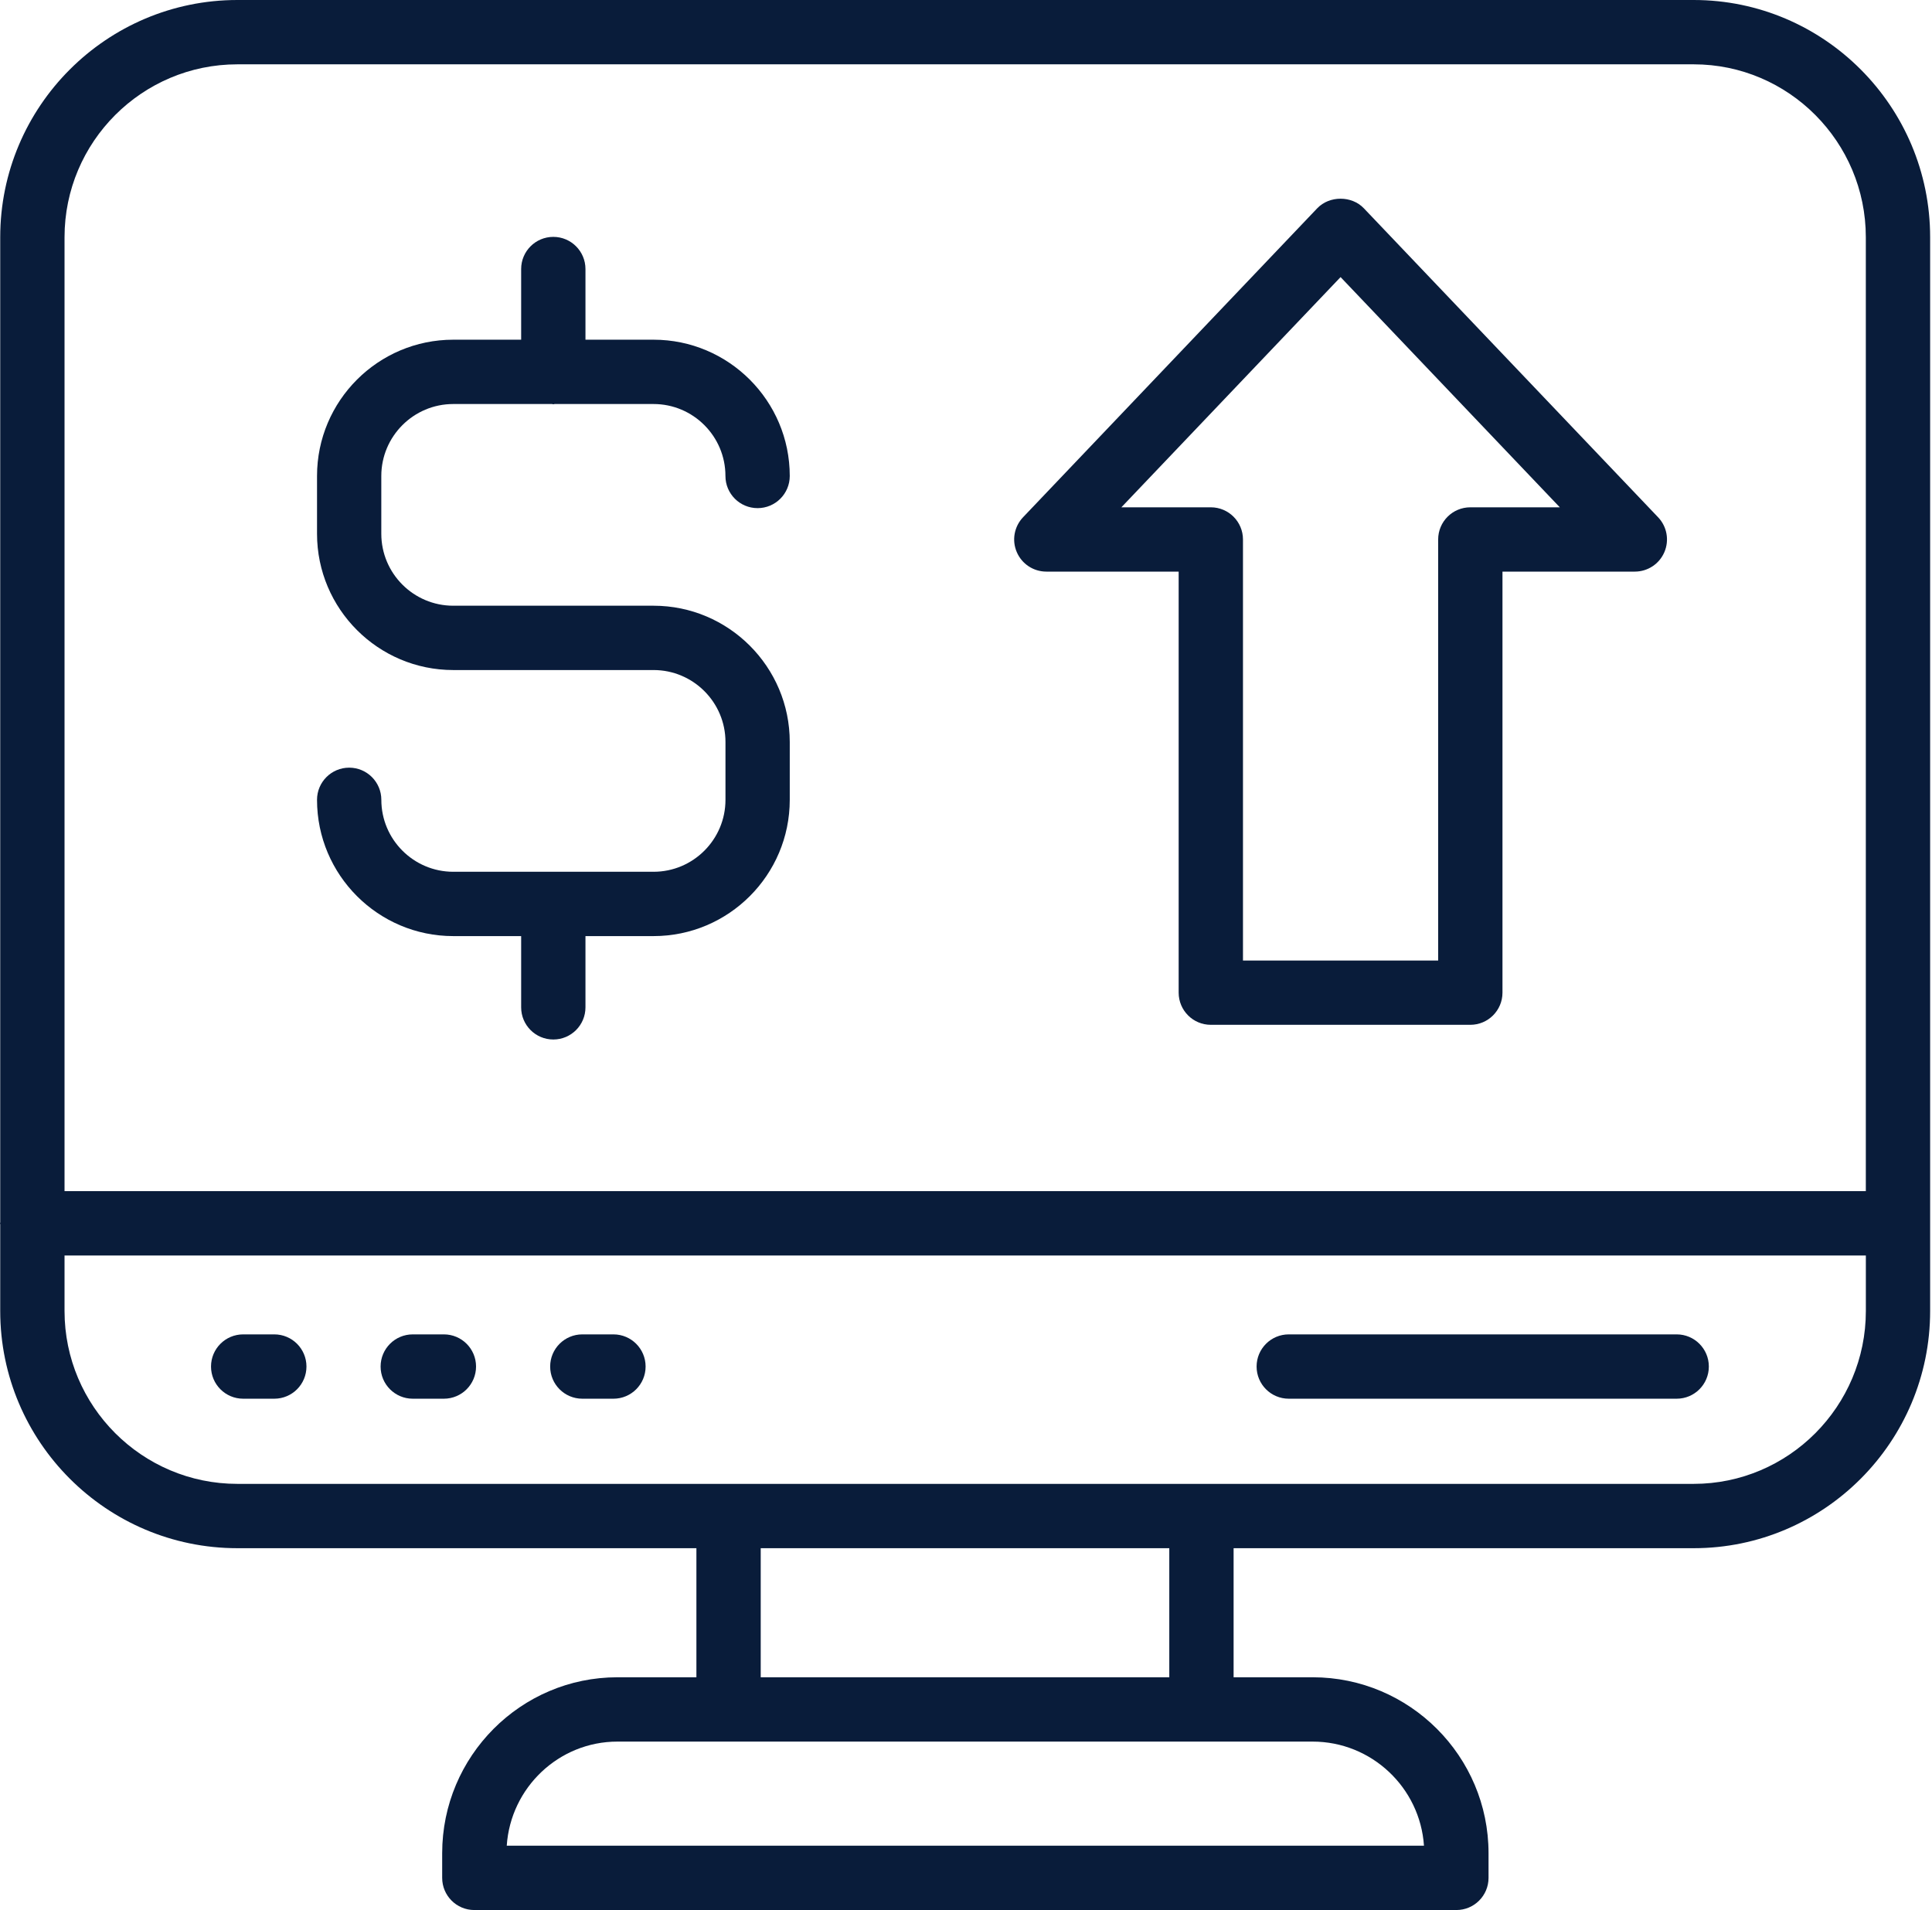
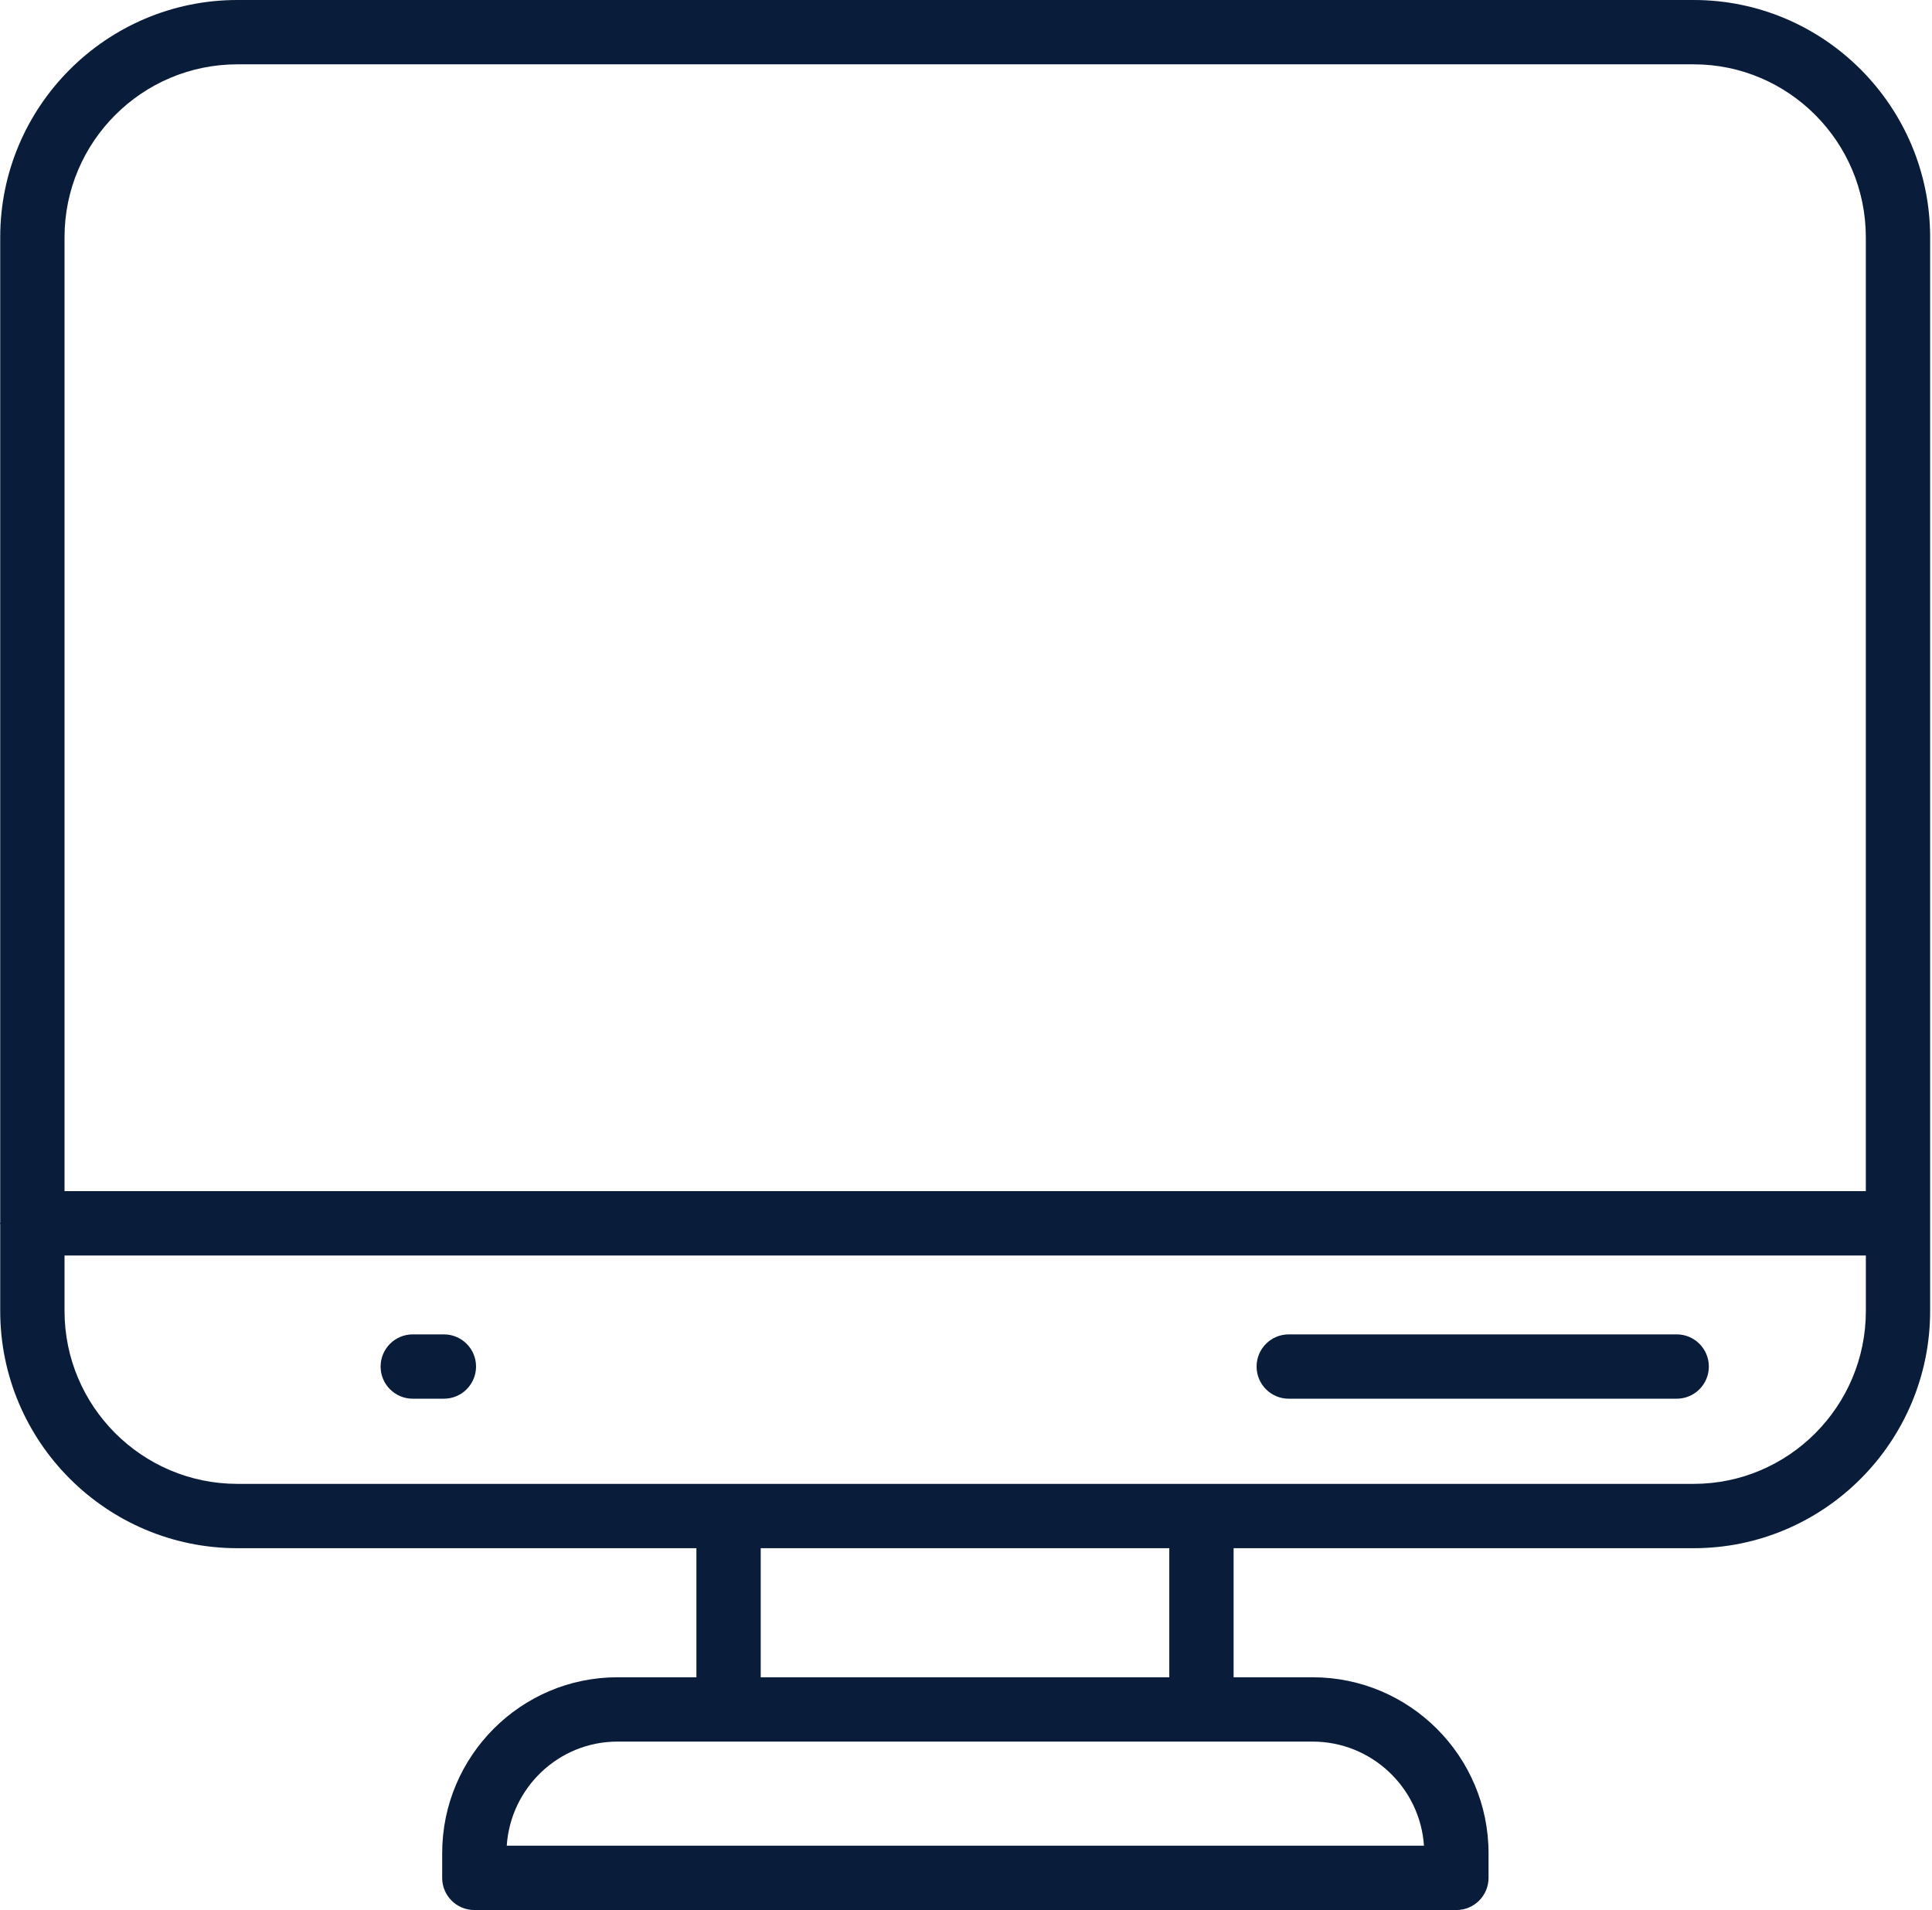
<svg xmlns="http://www.w3.org/2000/svg" width="518" height="512" viewBox="0 0 518 512" fill="none">
  <path d="M454.098 0H63.644C28.589 0 0.06 28.52 0.06 63.584V327.637C0.06 327.74 0 327.826 0 327.93C0 328.033 0.052 328.119 0.06 328.223V351.423C0.06 386.487 28.589 415.007 63.644 415.007H186.717V449.606H165.543C139.635 449.606 118.555 470.763 118.555 496.774V503.378C118.555 508.138 122.409 512 127.177 512H390.479C395.247 512 399.101 508.138 399.101 503.378V496.774C399.101 470.763 377.943 449.606 351.932 449.606H330.749V415.007H454.098C489.067 415.007 517.501 386.479 517.501 351.423V63.584C517.501 28.529 489.058 0 454.098 0ZM381.789 494.757H135.867C136.902 479.195 149.817 466.849 165.543 466.849H351.932C367.753 466.849 380.745 479.195 381.789 494.757ZM313.506 449.606H203.96V415.007H313.506V449.606ZM454.098 397.764H63.644C38.09 397.764 17.303 376.969 17.303 351.423V336.551H500.266V351.423C500.266 376.978 479.548 397.764 454.098 397.764ZM500.257 319.299H17.303V63.584C17.303 38.03 38.09 17.243 63.644 17.243H454.098C479.548 17.243 500.257 38.03 500.257 63.584V319.299Z" fill="#091C3A" />
-   <path d="M73.545 357.691H65.2C60.432 357.691 56.578 361.554 56.578 366.313C56.578 371.072 60.432 374.935 65.2 374.935H73.545C78.313 374.935 82.167 371.072 82.167 366.313C82.167 361.554 78.313 357.691 73.545 357.691Z" fill="#091C3A" />
  <path d="M119.014 357.691H110.668C105.901 357.691 102.047 361.554 102.047 366.313C102.047 371.072 105.901 374.935 110.668 374.935H119.014C123.782 374.935 127.636 371.072 127.636 366.313C127.636 361.554 123.782 357.691 119.014 357.691Z" fill="#091C3A" />
-   <path d="M164.475 357.691H156.129C151.362 357.691 147.508 361.554 147.508 366.313C147.508 371.072 151.362 374.935 156.129 374.935H164.475C169.243 374.935 173.097 371.072 173.097 366.313C173.097 361.554 169.243 357.691 164.475 357.691Z" fill="#091C3A" />
  <path d="M449.546 357.691H345.536C340.768 357.691 336.914 361.554 336.914 366.313C336.914 371.072 340.768 374.935 345.536 374.935H449.546C454.314 374.935 458.168 371.072 458.168 366.313C458.168 361.554 454.314 357.691 449.546 357.691Z" fill="#091C3A" />
-   <path d="M121.521 108.302H148.015C148.136 108.302 148.231 108.371 148.351 108.371C148.472 108.371 148.567 108.311 148.687 108.302H175.225C185.855 108.302 194.502 116.95 194.502 127.589C194.502 132.348 198.356 136.21 203.124 136.21C207.892 136.21 211.746 132.348 211.746 127.589C211.746 107.449 195.365 91.059 175.225 91.059H156.973V72.118C156.973 67.359 153.119 63.496 148.351 63.496C143.583 63.496 139.73 67.359 139.73 72.118V91.059H121.53C101.381 91.059 85 107.44 85 127.589V143.082C85 163.222 101.381 179.611 121.53 179.611H175.233C185.864 179.611 194.511 188.259 194.511 198.898V214.399C194.511 225.03 185.864 233.686 175.233 233.686H121.53C110.899 233.686 102.243 225.038 102.243 214.399C102.243 209.64 98.389 205.778 93.622 205.778C88.854 205.778 85 209.64 85 214.399C85 234.539 101.381 250.929 121.53 250.929H139.73V270.026C139.73 274.785 143.583 278.647 148.351 278.647C153.119 278.647 156.973 274.785 156.973 270.026V250.929H175.225C195.365 250.929 211.746 234.548 211.746 214.399V198.898C211.746 178.758 195.365 162.368 175.225 162.368H121.521C110.891 162.368 102.234 153.721 102.234 143.082V127.589C102.234 116.958 110.891 108.302 121.521 108.302Z" fill="#091C3A" />
-   <path d="M365.661 55.826C362.411 52.412 356.445 52.412 353.177 55.826L274.29 138.662C271.919 141.162 271.247 144.835 272.617 147.999C273.971 151.172 277.092 153.224 280.541 153.224H316.018V266.089C316.018 270.848 319.872 274.71 324.64 274.71H394.216C398.984 274.71 402.837 270.848 402.837 266.089V153.224H438.324C441.772 153.224 444.893 151.172 446.247 147.999C447.609 144.827 446.945 141.154 444.566 138.662L365.661 55.826ZM394.216 135.989C389.448 135.989 385.594 139.852 385.594 144.611V257.476H333.261V144.611C333.261 139.852 329.408 135.989 324.64 135.989H300.655L359.428 74.276L418.21 135.989H394.216Z" fill="#091C3A" />
</svg>